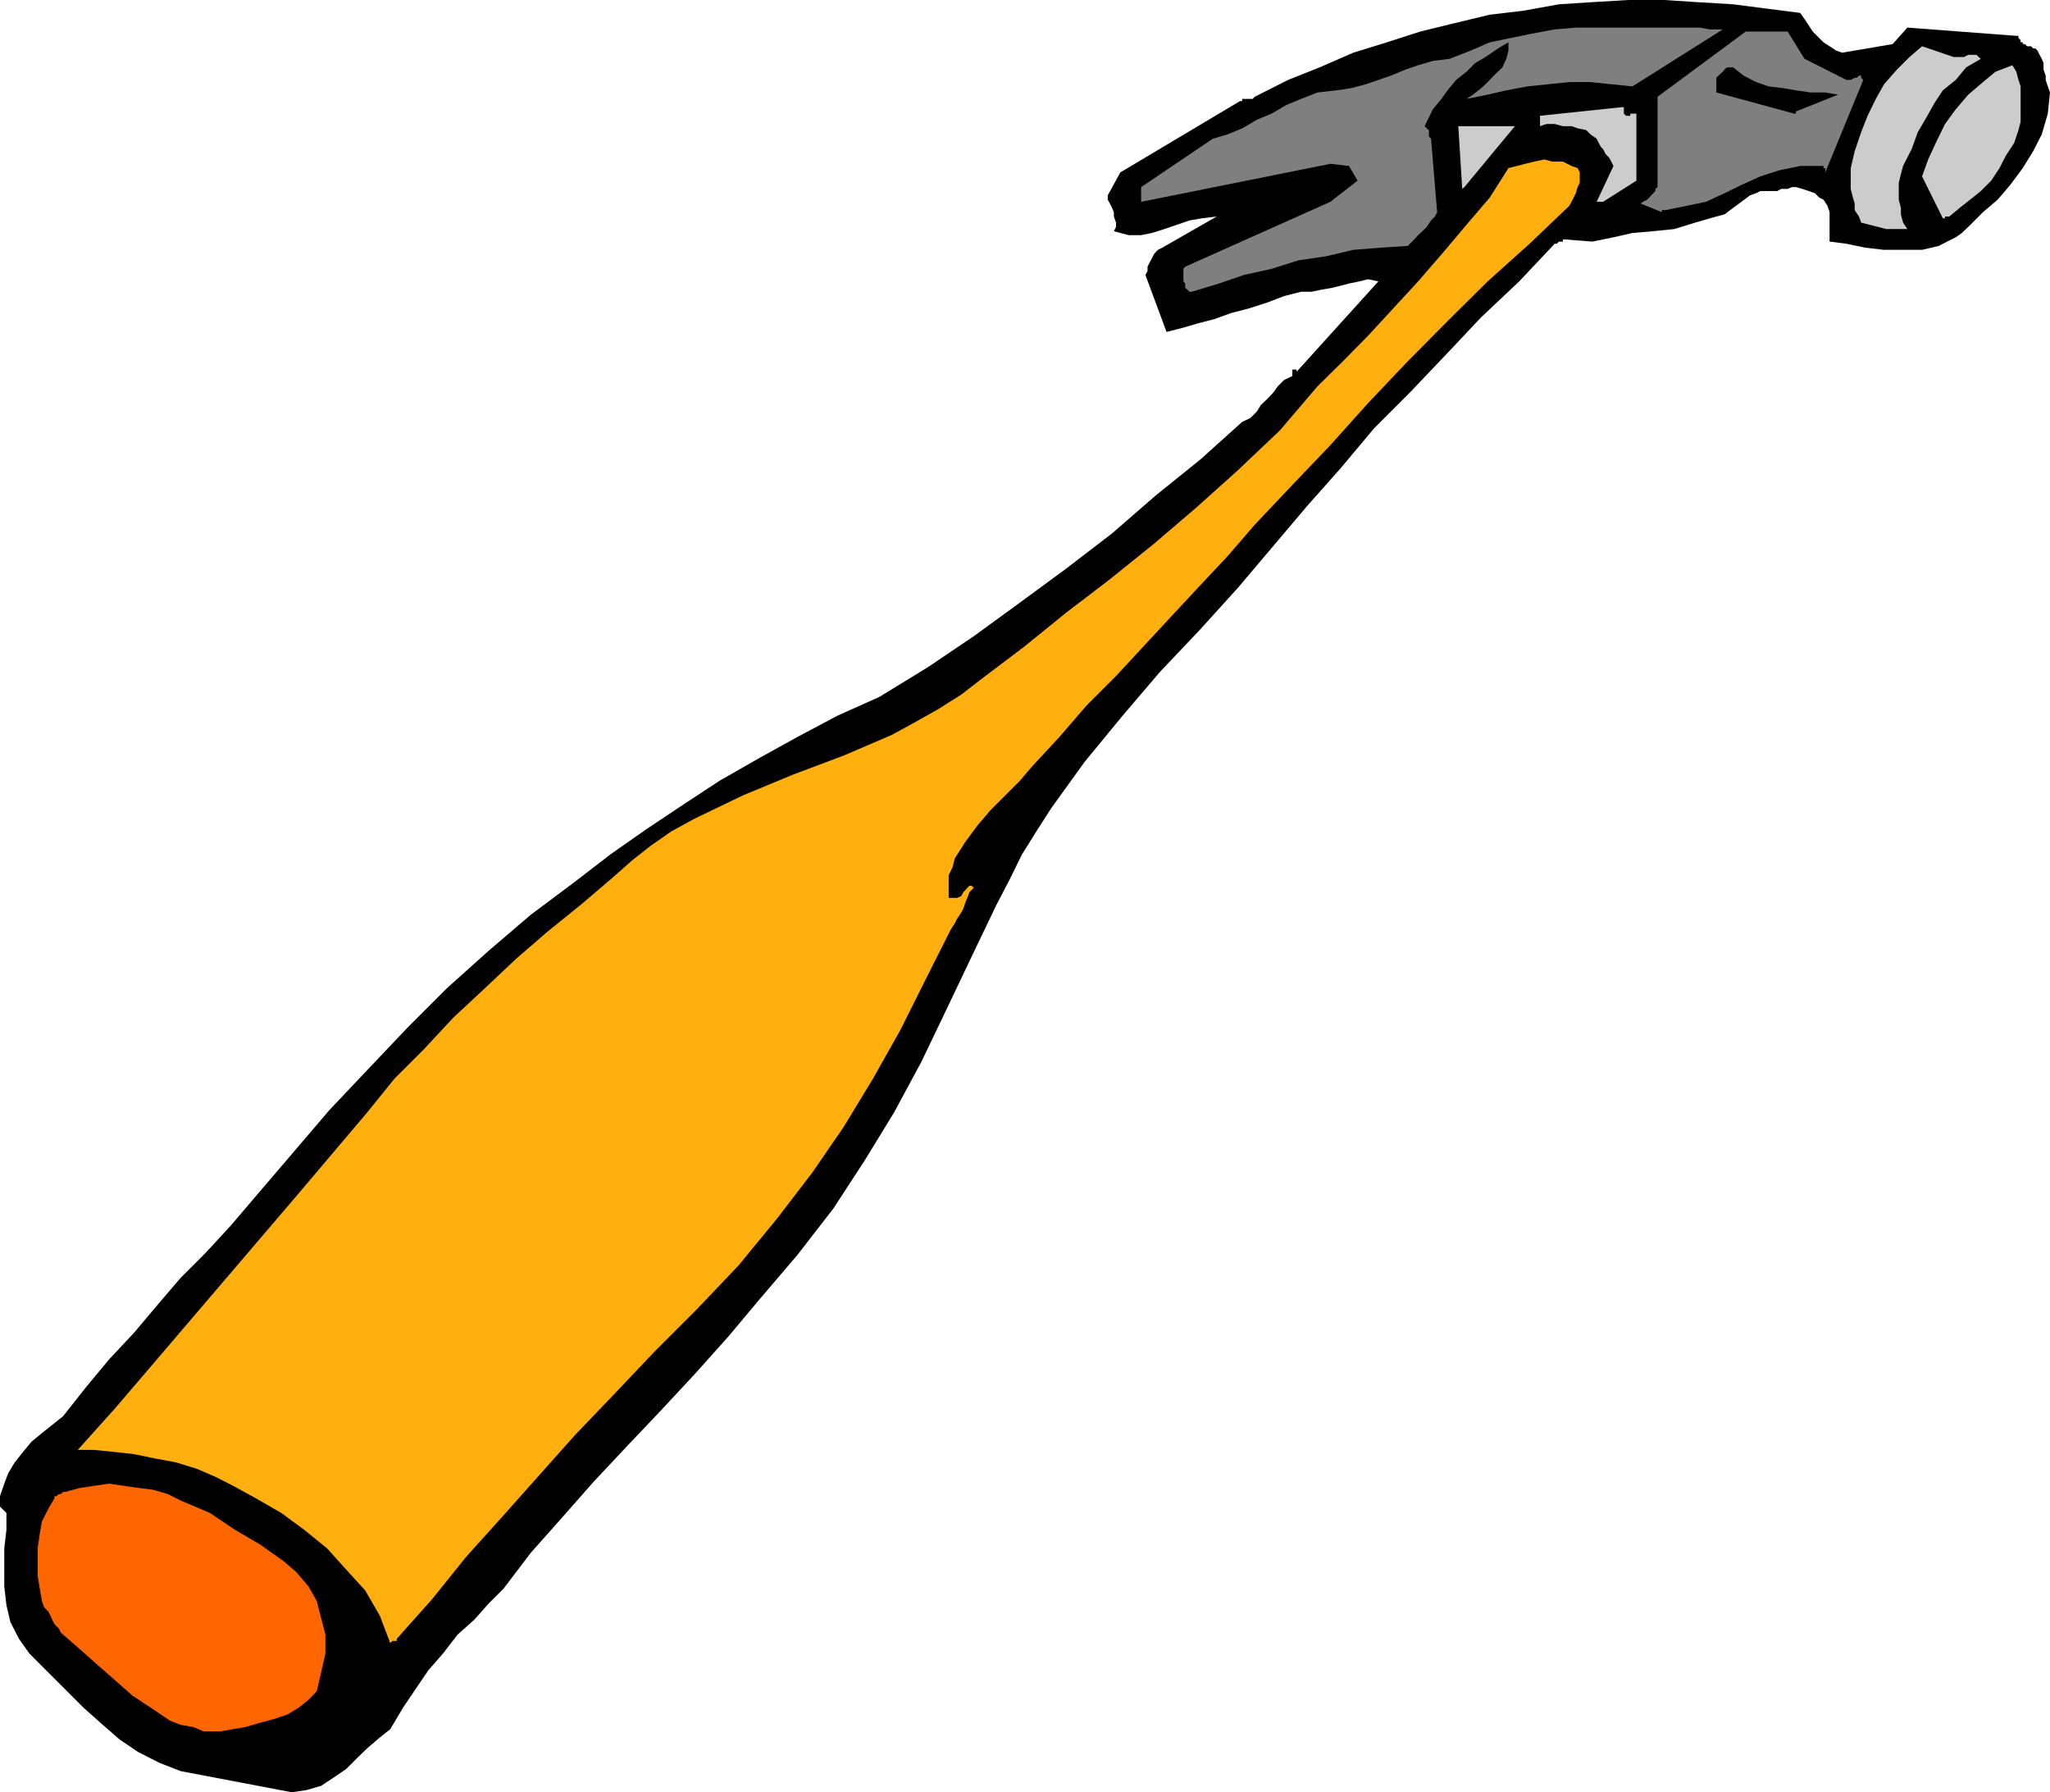
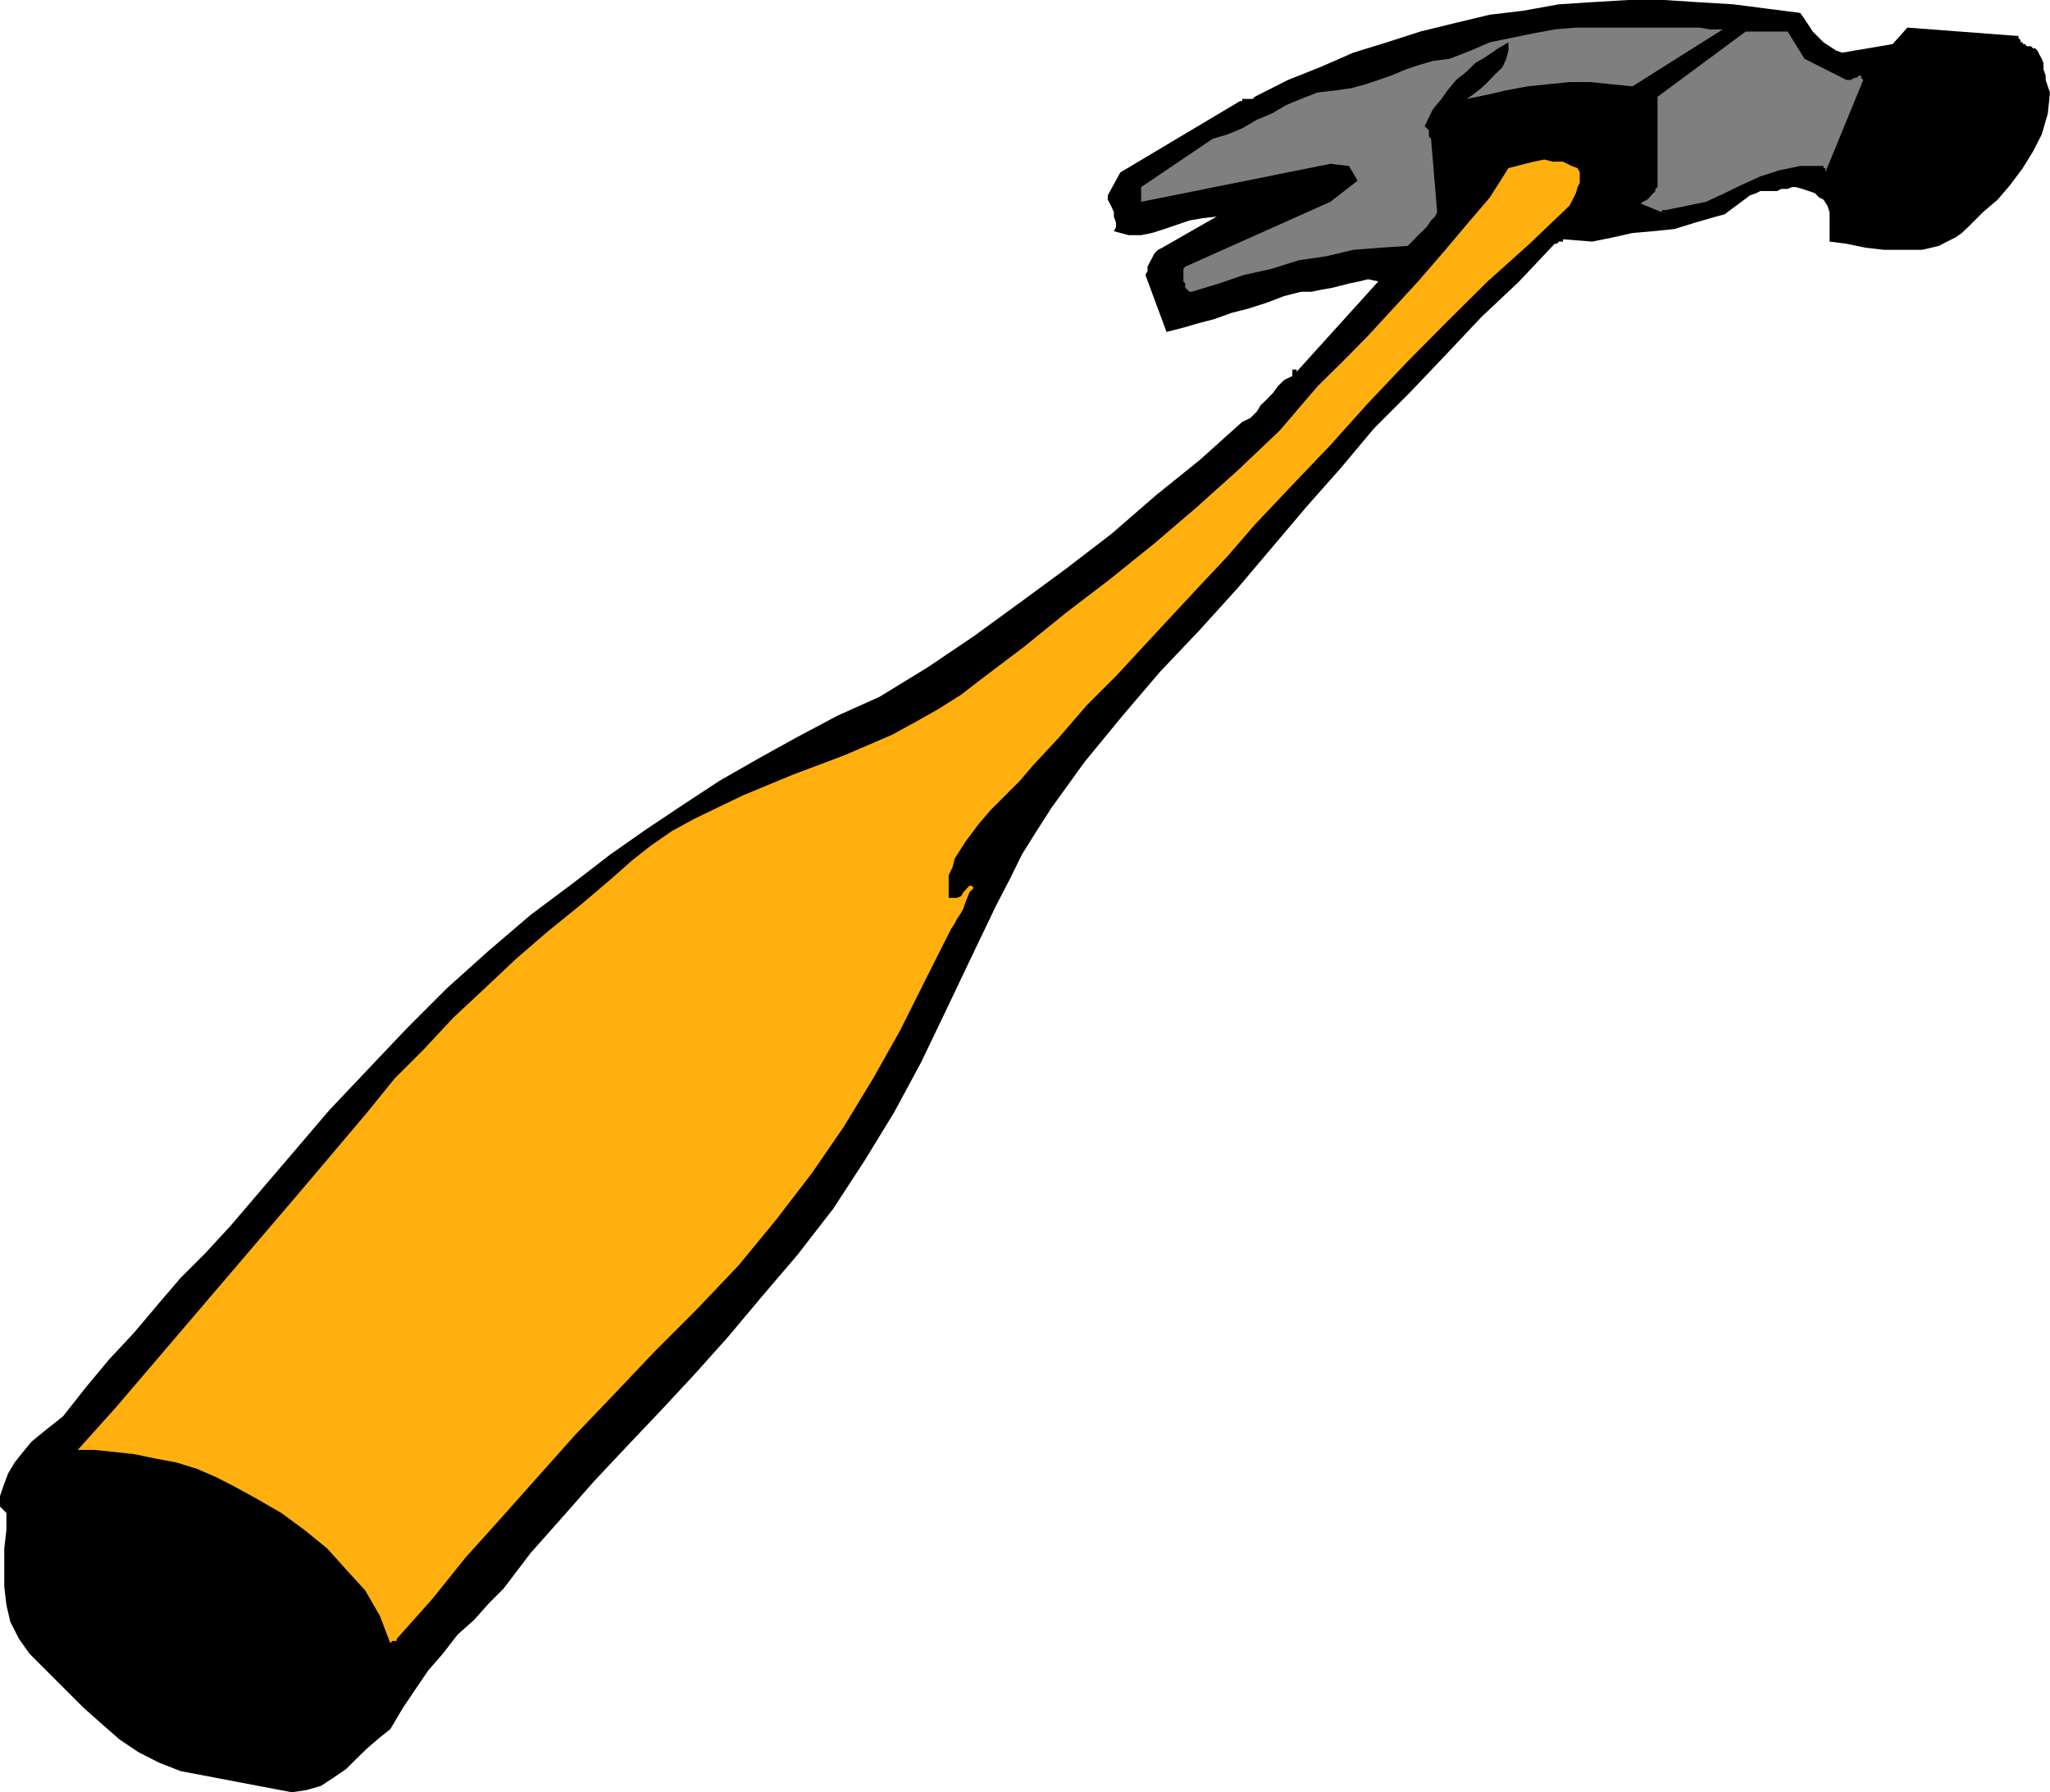
<svg xmlns="http://www.w3.org/2000/svg" height="480" viewBox="0 0 411.84 360" width="549.12">
  <path style="fill:#000" d="m150.326 600.945 2.952-.432 2.952-.864 2.52-1.656 2.52-1.728 2.088-2.088 2.16-2.088 2.52-2.16 2.088-1.656 2.52-4.248 2.52-3.744 2.592-3.816 2.952-3.384 2.952-3.816 3.312-2.952 2.952-3.312 2.952-2.952 5.472-7.2 6.336-7.128 6.336-7.2 6.768-7.2 6.768-7.128 6.696-7.2 6.768-7.56 6.336-7.56 7.56-8.856 7.2-9.288 6.336-9.72 5.904-9.648 5.472-10.152 5.04-10.512 5.04-10.584 5.04-10.512 2.592-4.968 2.52-5.112 2.88-4.608 2.952-4.608 6.696-9.288 7.632-9.288 7.56-8.856 7.992-8.424 7.632-8.424 7.128-8.424 6.768-7.992 6.768-7.632 6.696-7.992 7.2-7.2 7.2-7.56 7.128-7.56 7.632-7.2 7.128-7.56h.432l.432-.432h.792v-.432h.432l5.472.432 4.248-.864 3.816-.864 4.176-.36 4.248-.432 4.176-1.296 4.248-1.224 1.656-.432 1.728-1.296 1.656-1.224 1.728-1.296 1.224-.432.864-.432h3.384l.792-.432h1.296l.864-.36h.792l1.296.36 1.296.432 1.224.432.864.864.864.432.792 1.224.432 1.296v5.904l3.384.432 3.816.792 3.744.432h7.632l3.384-.792 1.656-.864 1.728-.864 1.224-.864 1.296-1.224 2.952-2.952 2.952-2.52 2.52-2.952 2.52-3.384 2.088-3.384 1.728-3.384 1.224-4.176.432-4.248-.432-1.224-.432-1.296v-.864l-.432-1.224v-1.296l-.36-.864-.432-.792-.432-.864-.432-.432h-.432l-.432-.432h-.792l-.432-.432h-.432v-.36h-.432v-.432l-.432-.432v-.432h-.432l-21.888-1.656-2.952 3.312-10.152 1.728-1.224-.432-1.296-.864-1.224-.792-1.296-1.296-.864-.864-.792-1.224-.864-1.296-.864-1.224-6.768-.864-6.696-.864-7.2-.432-6.696-.432h-7.2l-7.2.432-6.696.432-7.2 1.296-6.696.792-7.2 1.728-6.768 1.656-6.696 2.16-6.768 2.088-6.768 2.952-6.336 2.52-6.696 3.384-.432.432h-2.088v.432h-.432l-24.048 14.328-2.52 4.608v.864l.432.792.432.864.36.864v.864l.432 1.224v.864l-.432.864 2.952.792h2.52l2.16-.432 2.52-.792 2.52-.864 2.52-.864 2.52-.432 2.952-.36-10.944 6.264-.864.432-.432.432-.36.432-.432.864-.432.792-.432.864v.864l-.432.792 4.248 11.448 3.384-.864 2.952-.864 3.312-.864 3.384-1.224 3.384-.864 3.816-1.224 3.384-1.296 3.384-.864h2.088l2.088-.432 2.088-.36 1.728-.432 1.656-.432 2.088-.432 1.728-.432 2.088.432-16.416 18.144v-.432h-.864v1.296l-1.656.792-1.296 1.296-.864 1.224-1.224 1.296-1.296 1.224-.792 1.296-1.296 1.296-1.656.792-8.496 7.632-8.856 7.128-8.784 7.632-9.288 7.128-9.216 6.768-9.288 6.768-9.288 6.264-9.648 5.904-8.496 3.816-7.992 4.248-7.56 4.176-8.064 4.608-7.128 4.68-7.56 5.04-7.2 5.04-7.2 5.544-8.856 6.624-8.424 7.2-8.424 7.56-7.992 7.992-7.992 8.424-7.632 8.064-7.56 8.856-7.2 8.424-5.04 5.904-5.04 5.472-5.04 5.04-4.68 5.472-4.608 5.472-5.112 5.472-4.608 5.544-4.608 5.832-2.16 1.728-2.088 1.656-2.088 1.728-1.728 2.088-1.656 2.088-1.296 2.16-.792 2.088-.864 2.52v2.088l.432.432.432.432.432.432v3.384l-.432 3.744v7.632l.432 3.744.792 3.384 1.728 3.384 2.088 2.952 3.816 3.816 3.744 3.744 3.384 3.384 3.816 3.384 3.384 2.952 3.744 2.52 4.248 2.16 4.248 1.656z" transform="translate(-91.718 -240.945)" />
-   <path style="fill:#f60" d="m135.998 588.705 2.52-.432 2.52-.432 2.952-.864 2.952-.792 2.52-.864 2.16-1.296 2.088-1.656 1.656-1.728.864-3.744.864-3.816v-3.816l-.864-3.312-.864-3.384-1.656-2.952-2.52-2.952-2.52-2.16-4.68-3.312-5.04-2.952-5.04-3.384-5.904-2.52-2.592-1.296-2.952-.864-2.952-.36-2.952-.432-2.952-.432-2.952.432-2.88.432-2.952.792h-.432l-.432.432h-.432l-.432.432h-.432v.432l-1.224 2.088-1.296 2.52-.432 2.52-.432 2.952v5.472l.432 2.592.432 2.52.432 1.224.864.864.432.864.36.792.432.864.864.864.432.864.432.36 3.384 2.952 3.312 2.952 3.384 2.952 3.816 3.384 3.816 2.52 3.744 2.52 2.16.864 2.52.432 2.088.864h2.952z" transform="translate(-91.718 -240.945)" />
  <path style="fill:#ffb00f" d="m171.422 570.129 7.128-7.992 6.768-8.424 7.2-7.992 7.56-8.496 7.128-7.992 8.064-8.424 7.992-8.424 8.424-8.424 8.424-8.856 7.632-9.288 7.128-9.288 6.336-9.216 5.904-9.72 5.472-9.72 5.04-10.08 5.112-10.152.792-1.224.432-.864.864-1.296.432-.792.432-1.296.36-.864.432-1.152.864-.864-.432-.432h-.432l-.432.432-.36.432-.432.432-.432.792-.864.36h-1.656v-4.536l.792-1.656.432-1.728 2.16-3.384 2.52-3.384 2.52-2.952 2.952-2.952 2.952-2.952 2.448-2.88 5.472-5.904 5.472-6.336 5.904-5.904 5.472-5.904 5.472-5.904 5.904-6.336 5.544-5.904 5.472-6.336 7.56-7.992 7.632-7.992 7.56-8.424 7.992-8.424 7.992-8.064 8.064-7.992 8.424-7.56 7.992-7.632.432-.792.432-.864.432-.864.36-1.224.432-.864v-2.088l-.432-.864-1.224-.432-1.728-.864h-2.088l-1.656-.432-2.088.432-1.728.432-1.656.432-1.728.432-3.744 5.904-4.68 5.472-4.608 5.472-5.112 5.904-5.04 5.472-5.04 5.472-5.04 5.112-5.112 5.04-7.56 8.856-8.424 7.992-8.424 7.56-8.424 7.2-8.856 7.128-8.856 6.768-8.352 6.768-8.856 6.696-3.816 2.952-4.68 2.952-4.608 2.592-4.608 2.52-9.72 4.176-10.152 3.816-10.08 4.176-9.72 4.68-4.608 2.52-4.248 2.952-3.744 2.952-3.816 3.384-6.336 5.4-6.768 5.472-6.336 5.472-6.264 5.904-6.336 5.904-5.904 6.336-5.904 5.904-5.472 6.768-6.768 7.992-7.128 8.424-7.2 8.424-7.56 8.856-7.2 8.424-7.56 8.856-7.2 8.424-7.56 8.424h3.312l4.248.432 3.816.432 4.176.864 4.248.792 4.176 1.296 3.816 1.656 3.384 1.728 4.608 2.52 5.112 2.952 4.608 3.384 4.608 3.744 3.816 4.248 3.816 4.176 2.952 5.112 2.088 5.472.432-.432h.864z" transform="translate(-91.718 -240.945)" />
  <path style="fill:#7f7f7f" d="m331.118 299.553 5.472-1.656 5.04-1.728 5.544-1.224 5.472-1.728 5.472-.792 5.472-1.296 5.472-.432 5.472-.36.432-.432.864-.864.792-.864.864-.792.864-.864.864-1.296.792-.792.432-.864-1.224-14.76-.432-.432v-1.296l-.432-.36-.432-.432 1.656-3.384 1.728-2.088 1.224-1.728 1.728-2.088 2.088-1.656 1.728-1.728 2.088-1.224 2.52-1.728 2.088-1.224v1.656l-.432 1.656-.792 1.728-1.296 1.224-1.656 1.728-1.296 1.224-1.656 1.296-1.296.864 4.248-.864 3.744-.864 4.248-.792 4.176-.432 4.248-.432h4.248l4.176.432 4.248.432 18.144-11.448h-2.592l-2.088-.36h-24.84l-4.248.36-4.608.864-4.248.864-4.176.864-3.816 1.656-4.248 1.656-3.384.432-2.952.864-2.52.864-2.952 1.224-2.52.864-2.52.864-2.952.792-2.952.432-3.816.432-3.312 1.296-2.952 1.224-2.952 1.728-2.952 1.224-2.952 1.728-2.952 1.224-2.952.864-14.4 9.72v2.952l38.016-7.632 3.744.432 1.728 2.952-5.472 4.248-29.16 13.032-.36.432v2.52l.36.432v.864l.432.36.432.432z" transform="translate(-91.718 -240.945)" />
-   <path style="fill:#ccc" d="M470.654 286.953h4.248l-.864-1.296-.432-1.656v-1.296l-.432-1.656v-3.384l.432-1.728.432-1.656 1.728-3.384 1.224-3.384 1.728-2.952 1.656-2.952 1.656-2.52 2.592-2.088 2.088-2.52 2.952-1.728-.432-.36-.432-.432h-1.656l-.864.432h-2.088l-6.336-2.16-2.52 2.16-2.52 2.52-2.592 2.952-1.656 2.952-1.656 3.384-1.296 3.312-1.296 3.816-.792 3.384v4.176l.432 1.728.36 1.224v1.296l.864 1.296.432 1.224z" transform="translate(-91.718 -240.945)" />
-   <path style="fill:#ccc" d="m483.326 284.433 2.088-1.728 2.088-1.656 2.16-1.728 2.088-2.088 1.656-2.52 1.296-2.52 1.656-2.52.864-2.592.432-1.656v-7.128l-.432-1.296-.432-1.656-.792-1.296-3.384 1.296-2.52 2.088-2.952 2.52-2.52 2.952-2.16 2.952-1.656 3.384-1.728 3.744-1.224 3.384 4.176 8.424h.432v-.36h.432z" transform="translate(-91.718 -240.945)" />
  <path style="fill:#7f7f7f" d="m426.374 283.137 4.248-.864 3.816-.792 3.744-1.728 3.384-1.656 3.816-1.728 3.816-1.224 4.176-.864h4.68v.432h.36v.864L466.046 257l-.432-.432v-.432h-.432l-.432.432h-.432l-.792.432h-.864l-8.424-4.248-3.384-5.472h-8.424l-17.712 13.104v18.144l-.432.36v.432l-.432.432-.432.432-.36.432-.432.432-.864.432-.432.36 4.248 1.728v-.432h.792z" transform="translate(-91.718 -240.945)" />
-   <path style="fill:#ccc" d="m413.774 281.48 6.696-4.247v-13.464h-1.224v.432h-.864l-.432-.432v-1.296h-.432l-16.416 1.728v2.088l1.296-.432h1.656l1.656.432h1.728l1.224.432 1.728.36.864.864 1.224.864.432.864.432.792.432.432.432.864.36.432.432.432.432.792.432.864-3.384 7.2h.864zm-27.864-2.951 10.152-12.24h-11.376l.792 12.6.432-.36z" transform="translate(-91.718 -240.945)" />
-   <path style="fill:#000" d="m452.51 263.337 8.496-3.384-2.592-.432h-2.952l-2.952-.432-2.52-.432-2.952-.36-2.52-.864-2.52-1.296-2.088-1.656h-1.296l-.432.432-.36.432-.432.36-.432.432-.432.432v2.952l15.624 4.248h.36z" transform="translate(-91.718 -240.945)" />
</svg>